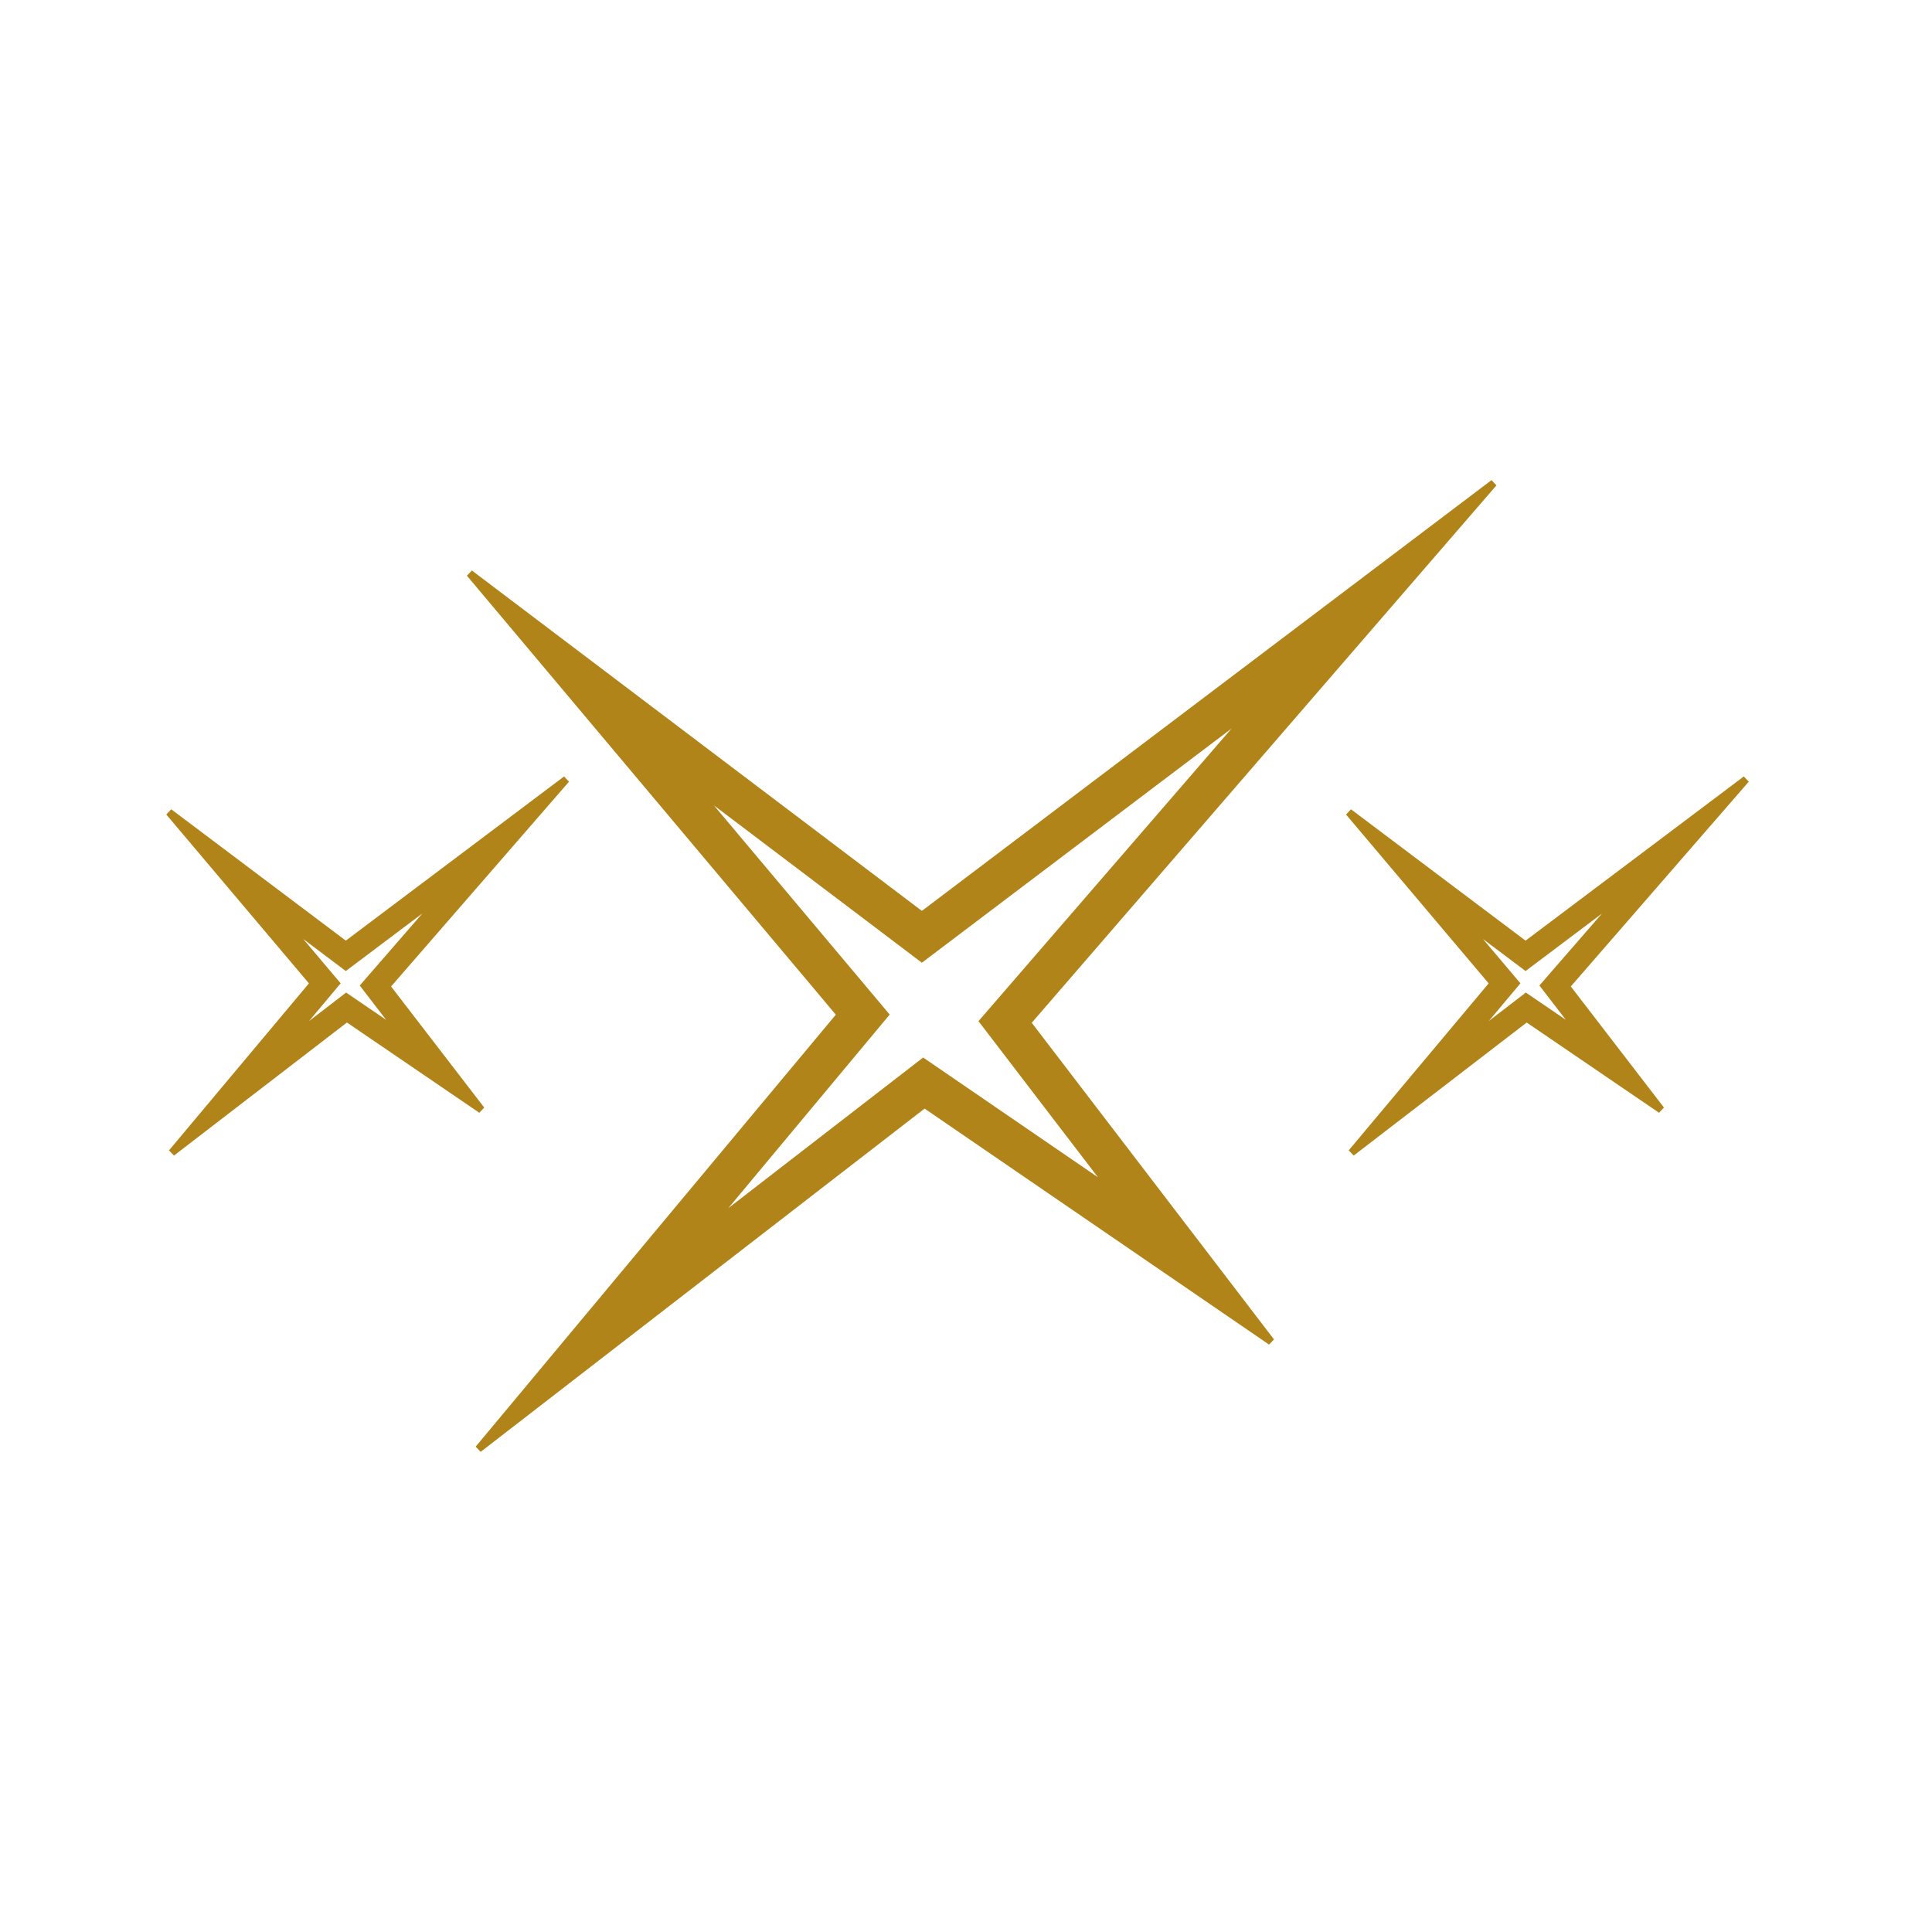
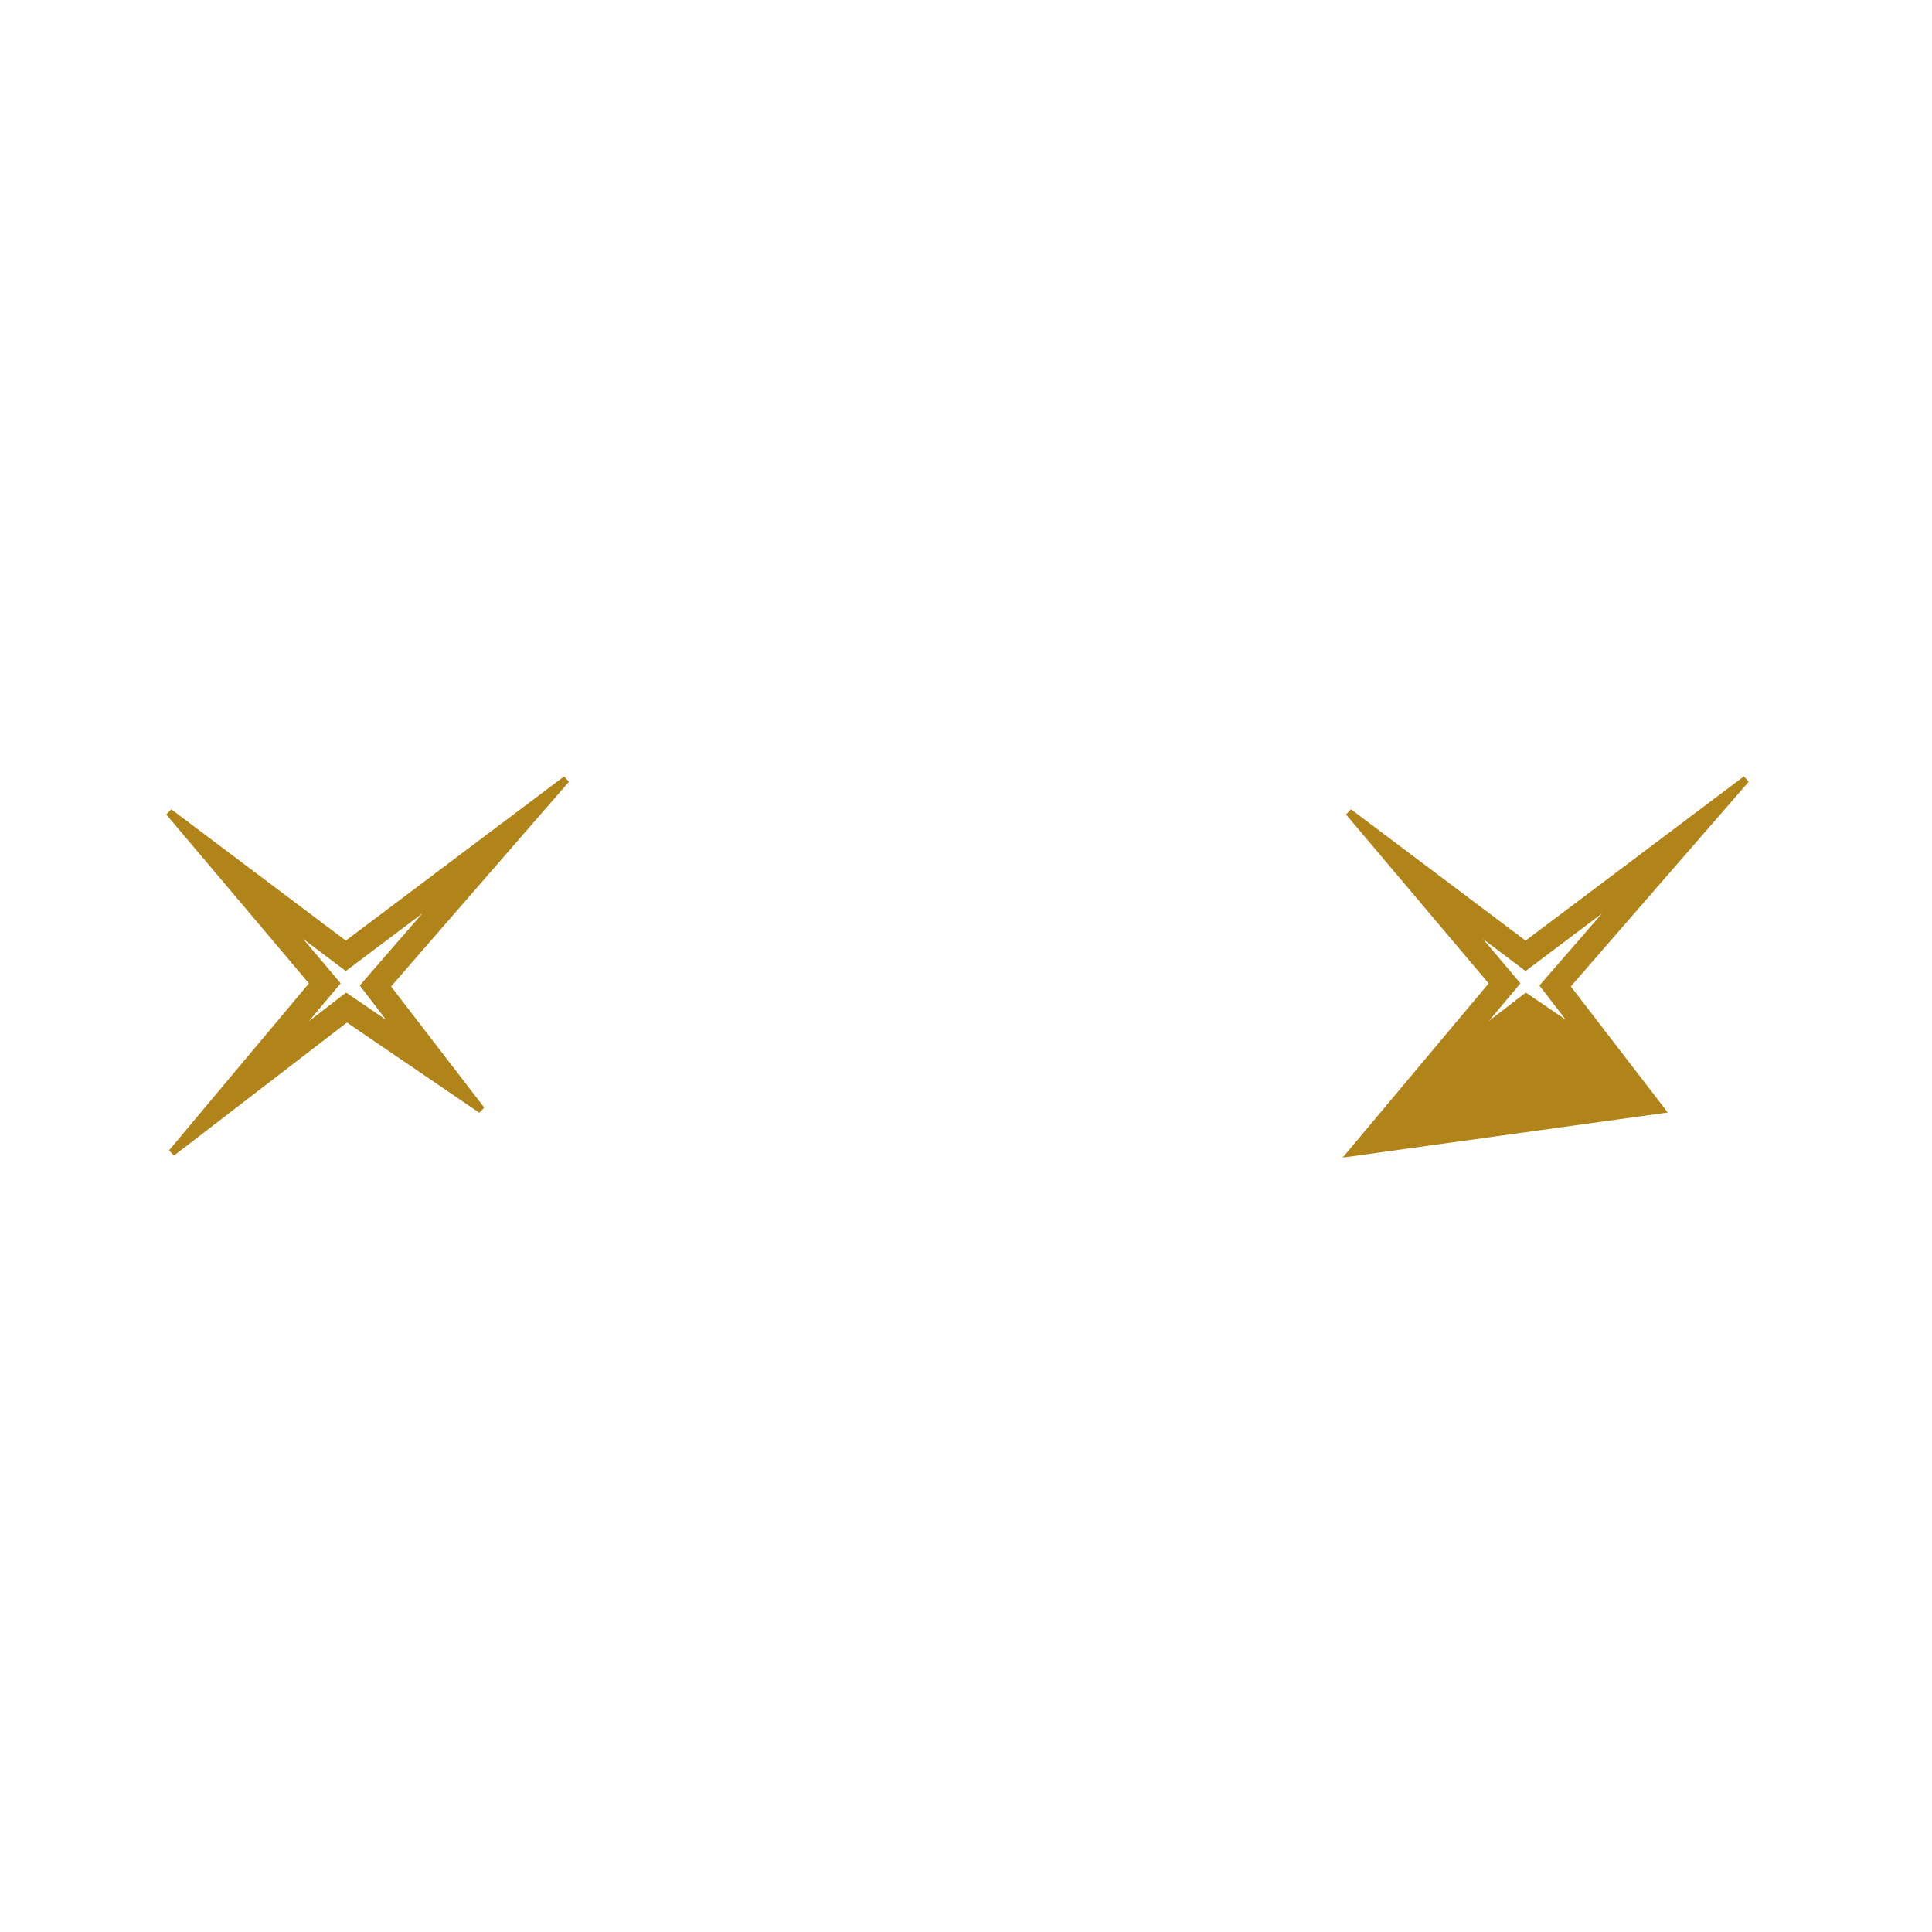
<svg xmlns="http://www.w3.org/2000/svg" xmlns:xlink="http://www.w3.org/1999/xlink" width="80px" height="80px" viewBox="0 0 80 80" version="1.1">
  <title>icone-cuisine-creative-cassiopa</title>
  <defs>
    <circle id="path-1" cx="40" cy="40" r="40" />
  </defs>
  <g id="2024-10-LP-OP-Cassiopa-Fin-d-annee" stroke="none" stroke-width="1" fill="none" fill-rule="evenodd">
    <g id="contact-cassiopa" transform="translate(-396, -1275)">
      <g id="icone-cuisine-creative-cassiopa" transform="translate(396, 1275)">
        <mask id="mask-2" fill="white">
          <use xlink:href="#path-1" />
        </mask>
        <g id="Oval" />
        <g id="Group-4" mask="url(#mask-2)" fill="#B18419" stroke="#B1841A" stroke-width="0.3">
          <g transform="translate(7, 20)">
-             <path d="M21.591,12.427 L29.645,22.011 L22.165,30.984 L31.231,23.975 L39.151,29.401 L33.71,22.29 L45.04,9.189 L31.173,19.676 L21.591,12.427 Z M12.811,40 L27.805,22.015 L12.449,3.742 L31.173,17.906 L54.851,0 L35.529,22.345 L45.634,35.553 L31.28,25.719 L12.811,40 Z" id="Fill-11" />
            <path d="M4.582,17.96 L6.91,20.718 L4.8,23.236 L7.337,21.285 L9.68,22.882 L8.09,20.814 L11.533,16.851 L7.319,20.021 L4.582,17.96 Z M0.113,27.731 L5.988,20.719 L0,13.63 L7.319,19.137 L16.447,12.271 L9,20.842 L12.932,25.953 L7.361,22.155 L0.113,27.731 Z" id="Fill-14" />
-             <path d="M53.431,17.96 L55.761,20.718 L53.65,23.236 L56.187,21.284 L58.529,22.881 L56.937,20.813 L60.38,16.853 L56.17,20.021 L53.431,17.96 Z M48.962,27.731 L54.838,20.72 L48.851,13.631 L56.17,19.138 L65.299,12.27 L57.85,20.841 L61.782,25.953 L56.212,22.156 L48.962,27.731 Z" id="Fill-16" />
+             <path d="M53.431,17.96 L55.761,20.718 L53.65,23.236 L56.187,21.284 L58.529,22.881 L56.937,20.813 L60.38,16.853 L56.17,20.021 L53.431,17.96 Z M48.962,27.731 L54.838,20.72 L48.851,13.631 L56.17,19.138 L65.299,12.27 L57.85,20.841 L61.782,25.953 L48.962,27.731 Z" id="Fill-16" />
          </g>
        </g>
      </g>
    </g>
  </g>
</svg>